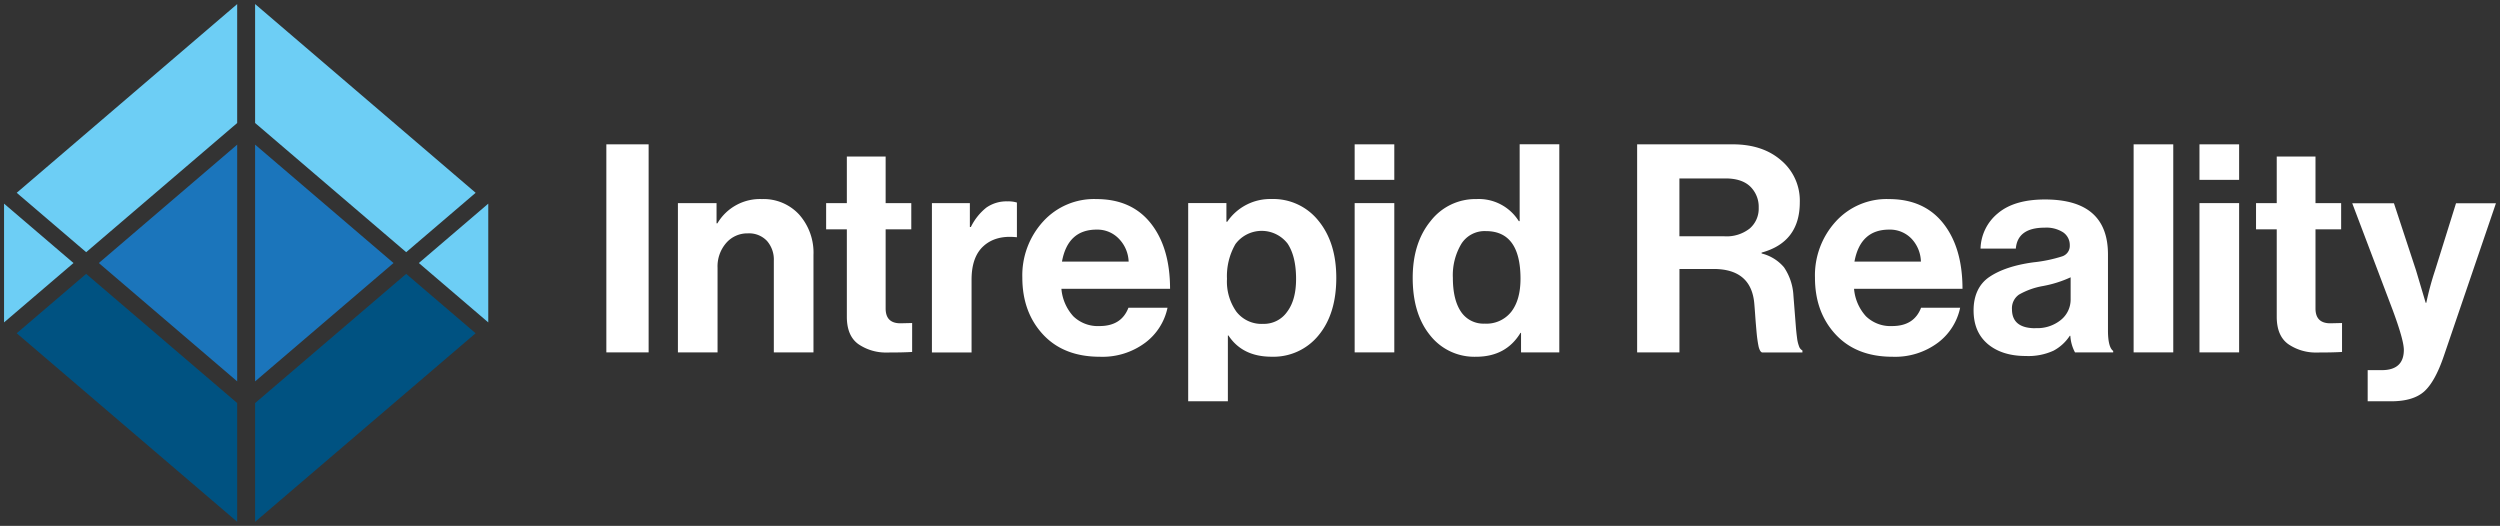
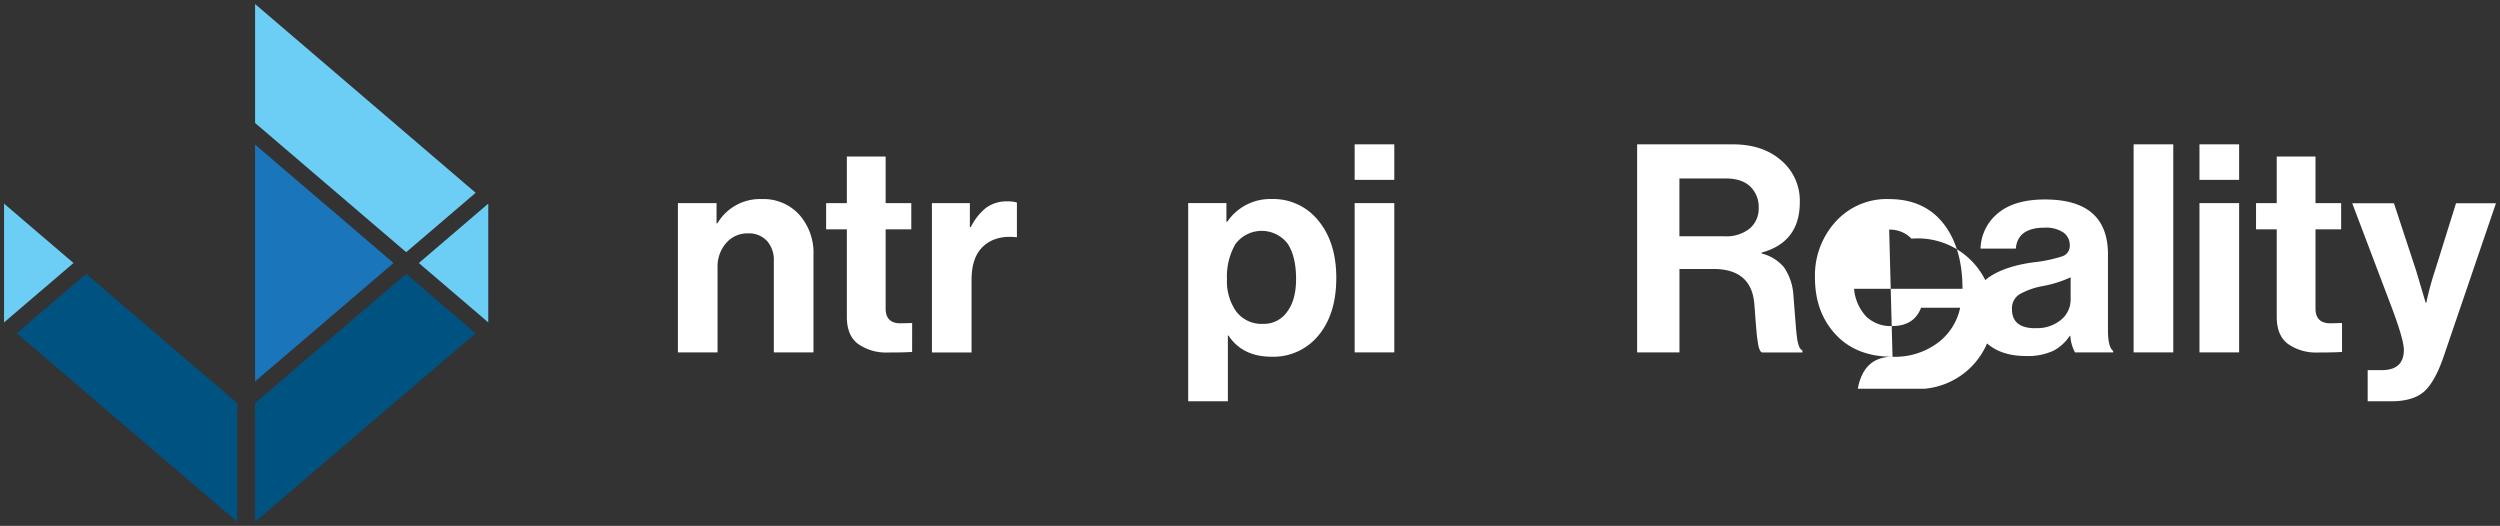
<svg xmlns="http://www.w3.org/2000/svg" id="Layer_1" data-name="Layer 1" viewBox="0 0 618 130">
  <rect x="0" y="0" width="618" height="130" fill="#333333" stroke="none" />
  <defs>
    <style>.cls-1{fill:#fff;}.cls-2{fill:#6dcef5;}.cls-3{fill:#005281;}.cls-4{fill:#1b75bb;}</style>
  </defs>
-   <path class="cls-1" d="M149.89,87.11V35.68h10.45V87.11Z" />
  <path class="cls-1" d="M177.13,50.21v5h.21a12.22,12.22,0,0,1,11-6,11.94,11.94,0,0,1,9.22,3.84,14.2,14.2,0,0,1,3.53,10V87.11h-9.8V64.45a7,7,0,0,0-1.69-4.89,6.06,6.06,0,0,0-4.72-1.87,6.89,6.89,0,0,0-5.37,2.38,8.8,8.8,0,0,0-2.13,6.11V87.11h-9.8V50.21Z" />
  <path class="cls-1" d="M204.22,56.69V50.21h5.12V38.7h9.59V50.21h6.34v6.48h-6.34V76.25q0,3.68,3.67,3.67l2.88-.07V87c-1.49.1-3.53.14-6.12.14a12,12,0,0,1-7.14-2.05c-1.92-1.36-2.88-3.63-2.88-6.79V56.69Z" />
  <path class="cls-1" d="M239.75,50.21v5.9H240a14,14,0,0,1,3.81-4.78,8.64,8.64,0,0,1,5.27-1.55,7.1,7.1,0,0,1,2.3.29v8.56h-.21q-5-.51-8,2.16t-3,8.34v18h-9.8V50.21Z" />
-   <path class="cls-1" d="M271.89,88.19q-8.94,0-14.05-5.5t-5.12-14.06a19.72,19.72,0,0,1,5.12-13.85A17,17,0,0,1,271,49.21q8.73,0,13.48,6t4.76,16.18H262.38a11.51,11.51,0,0,0,2.95,6.8,8.7,8.7,0,0,0,6.49,2.41q5.4,0,7.13-4.53h9.66a14.5,14.5,0,0,1-5.48,8.63A17.66,17.66,0,0,1,271.89,88.19Zm-.79-31.43q-7.14,0-8.58,7.91H279A8.53,8.53,0,0,0,276.57,59,7.35,7.35,0,0,0,271.1,56.76Z" />
  <path class="cls-1" d="M293.72,99.2v-49h9.45v4.61h.21a12.83,12.83,0,0,1,10.88-5.61,14.3,14.3,0,0,1,11.68,5.39q4.4,5.4,4.39,14.1,0,8.91-4.39,14.21a14.35,14.35,0,0,1-11.6,5.28q-7.21,0-10.67-5.25h-.14V99.2Zm18.52-19.14a7,7,0,0,0,5.95-3q2.21-2.94,2.2-8.12,0-5.55-2.09-8.71a8.08,8.08,0,0,0-12.9.11,15.8,15.8,0,0,0-2.09,8.6,12.9,12.9,0,0,0,2.31,8.09A7.85,7.85,0,0,0,312.24,80.06Z" />
  <path class="cls-1" d="M334.87,44.46V35.68h9.8v8.78Zm0,42.65V50.21h9.8v36.9Z" />
-   <path class="cls-1" d="M364.85,88.19a13.91,13.91,0,0,1-11.31-5.28q-4.32-5.3-4.32-14.21,0-8.64,4.43-14.06A14,14,0,0,1,365,49.21a11.65,11.65,0,0,1,10.45,5.46h.21v-19h9.8V87.11H376V82.29h-.14Q372.28,88.2,364.85,88.19ZM367,80a7.8,7.8,0,0,0,6.6-2.95q2.26-2.94,2.27-8.12,0-11.81-8.58-11.8a6.8,6.8,0,0,0-6.05,3.16,15.1,15.1,0,0,0-2.09,8.42c0,3.59.68,6.38,2,8.34A6.66,6.66,0,0,0,367,80Z" />
  <path class="cls-1" d="M404.7,87.11V35.68h23.64q7.43,0,12,4A13,13,0,0,1,444.91,50q0,9.86-9.44,12.44v.22A10.52,10.52,0,0,1,441,66.07,13.68,13.68,0,0,1,443.33,73c.09,1.16.2,2.51.32,4.07s.22,2.79.29,3.7.17,1.83.29,2.74a8.71,8.71,0,0,0,.5,2.12,1.75,1.75,0,0,0,.83,1v.5h-10a1.17,1.17,0,0,1-.51-.54,4.24,4.24,0,0,1-.36-1.11c-.1-.48-.18-1-.25-1.48s-.15-1.15-.22-1.94-.13-1.48-.18-2.08-.11-1.4-.18-2.38-.13-1.76-.18-2.34q-.65-8.76-10.09-8.77h-8.43V87.11Zm10.45-43V58.41h11.1a9.22,9.22,0,0,0,6.3-1.94,6.47,6.47,0,0,0,2.2-5.11,7,7,0,0,0-2.09-5.25q-2.09-2-6.12-2Z" />
-   <path class="cls-1" d="M467.83,88.19q-8.93,0-14.05-5.5t-5.12-14.06a19.72,19.72,0,0,1,5.12-13.85,17,17,0,0,1,13.12-5.57q8.72,0,13.47,6t4.76,16.18H458.32a11.51,11.51,0,0,0,2.95,6.8,8.7,8.7,0,0,0,6.49,2.41q5.4,0,7.13-4.53h9.66a14.53,14.53,0,0,1-5.47,8.63A17.69,17.69,0,0,1,467.83,88.19ZM467,56.76c-4.76,0-7.61,2.64-8.58,7.91h16.43A8.57,8.57,0,0,0,472.52,59,7.38,7.38,0,0,0,467,56.76Z" />
+   <path class="cls-1" d="M467.83,88.19q-8.93,0-14.05-5.5t-5.12-14.06a19.72,19.72,0,0,1,5.12-13.85,17,17,0,0,1,13.12-5.57q8.72,0,13.47,6t4.76,16.18H458.32a11.51,11.51,0,0,0,2.95,6.8,8.7,8.7,0,0,0,6.49,2.41q5.4,0,7.13-4.53h9.66a14.53,14.53,0,0,1-5.47,8.63A17.69,17.69,0,0,1,467.83,88.19Zc-4.76,0-7.61,2.64-8.58,7.91h16.43A8.57,8.57,0,0,0,472.52,59,7.38,7.38,0,0,0,467,56.76Z" />
  <path class="cls-1" d="M512.94,87.11a9.84,9.84,0,0,1-1.15-4.1h-.14a11,11,0,0,1-4,3.67A14.91,14.91,0,0,1,500.76,88q-5.83,0-9.36-2.94c-2.36-2-3.53-4.75-3.53-8.35s1.29-6.48,3.89-8.24,6.24-3,10.95-3.63a35.11,35.11,0,0,0,7.06-1.47,2.71,2.71,0,0,0,1.88-2.7,3.79,3.79,0,0,0-1.59-3.2,7.61,7.61,0,0,0-4.61-1.19q-6.7,0-7.14,5.18h-8.72a11.65,11.65,0,0,1,4.25-8.7q4.05-3.45,11.68-3.45,15.57,0,15.57,13.59V81.65q0,4.17,1.29,5.1v.36Zm-9.8-6a9.25,9.25,0,0,0,6.38-2.08,6.46,6.46,0,0,0,2.34-5V68.55A28.69,28.69,0,0,1,505,70.71a18.21,18.21,0,0,0-5.91,2.12,4.1,4.1,0,0,0-1.73,3.64Q497.38,81.13,503.14,81.14Z" />
  <path class="cls-1" d="M527.43,87.11V35.68h9.8V87.11Z" />
  <path class="cls-1" d="M543.71,44.46V35.68h9.8v8.78Zm0,42.65V50.21h9.8v36.9Z" />
  <path class="cls-1" d="M557.69,56.69V50.21h5.12V38.7h9.58V50.21h6.34v6.48h-6.34V76.25q0,3.68,3.68,3.67l2.88-.07V87c-1.49.1-3.53.14-6.12.14a12,12,0,0,1-7.14-2.05c-1.92-1.36-2.88-3.63-2.88-6.79V56.69Z" />
  <path class="cls-1" d="M585.29,99.2V91.5h3.46q5.47,0,5.48-5,0-2.44-2.81-10l-9.95-26.26h10.31l5.47,16.62,2.38,8h.15a72.17,72.17,0,0,1,2.16-8l5.19-16.62H617L604.1,88.05q-2.16,6.33-4.86,8.74c-1.81,1.6-4.53,2.41-8.18,2.41Z" />
  <polygon class="cls-2" points="100.41 62.34 117.58 47.66 63.06 1 63.06 30.4 100.41 62.34" />
-   <polygon class="cls-2" points="58.63 1.01 4.13 47.66 21.3 62.34 58.63 30.41 58.63 1.01" />
  <polygon class="cls-3" points="21.3 67.7 4.13 82.38 58.63 128.99 58.63 99.63 21.3 67.7" />
-   <polygon class="cls-4" points="24.43 65.02 58.63 94.27 58.63 35.76 24.43 65.02" />
  <polygon class="cls-3" points="63.06 129 117.57 82.38 100.41 67.7 63.06 99.64 63.06 129" />
  <polygon class="cls-4" points="97.28 65.02 63.06 35.75 63.06 94.28 97.28 65.02" />
  <polygon class="cls-2" points="120.7 79.7 120.7 50.34 103.54 65.02 120.7 79.7" />
  <polygon class="cls-2" points="1 50.34 1 79.7 18.17 65.02 1 50.34" />
</svg>